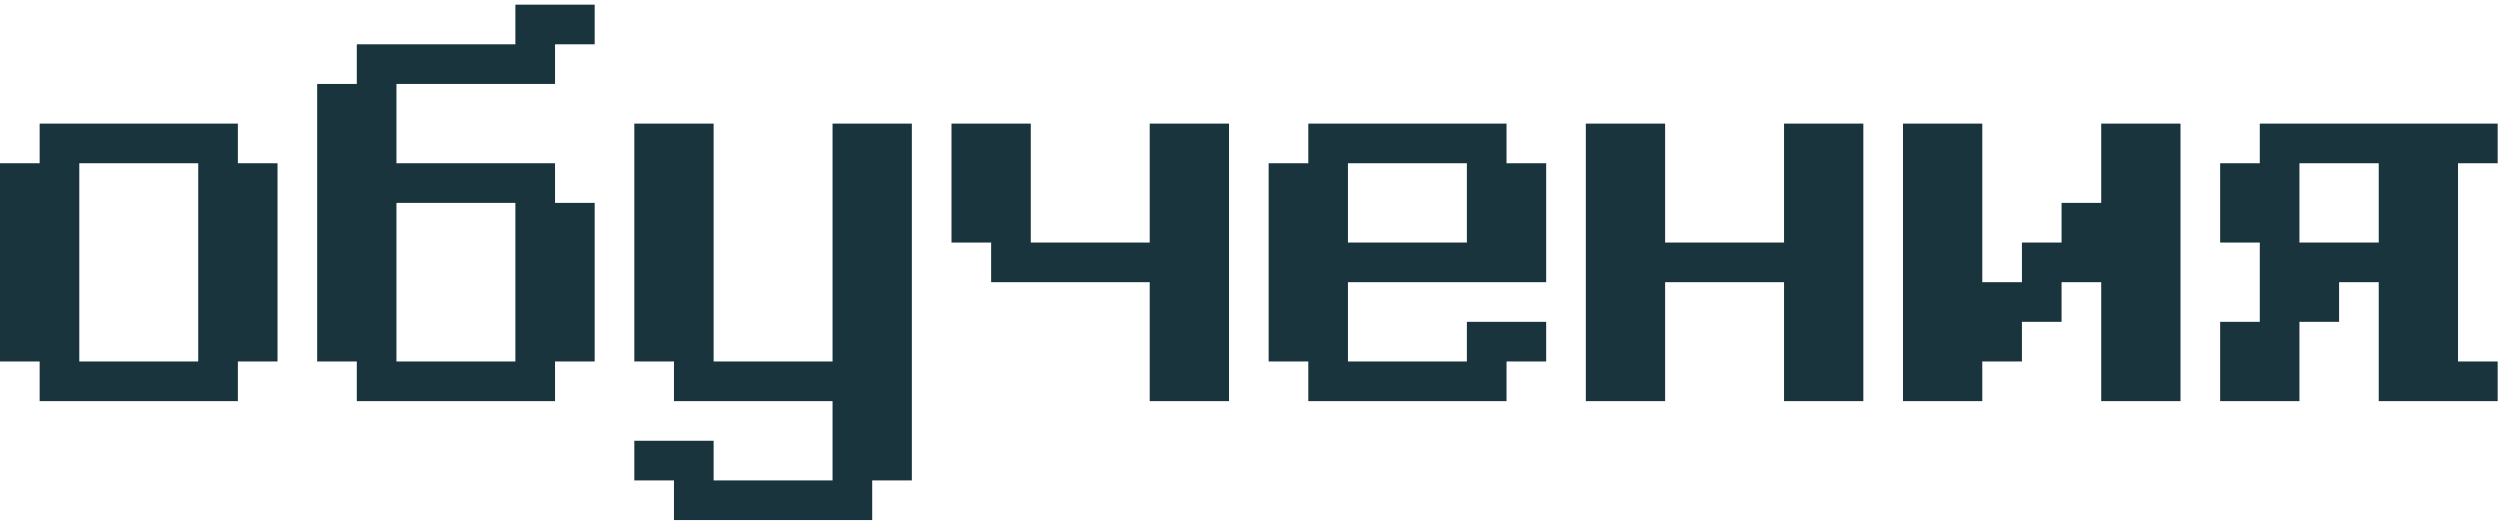
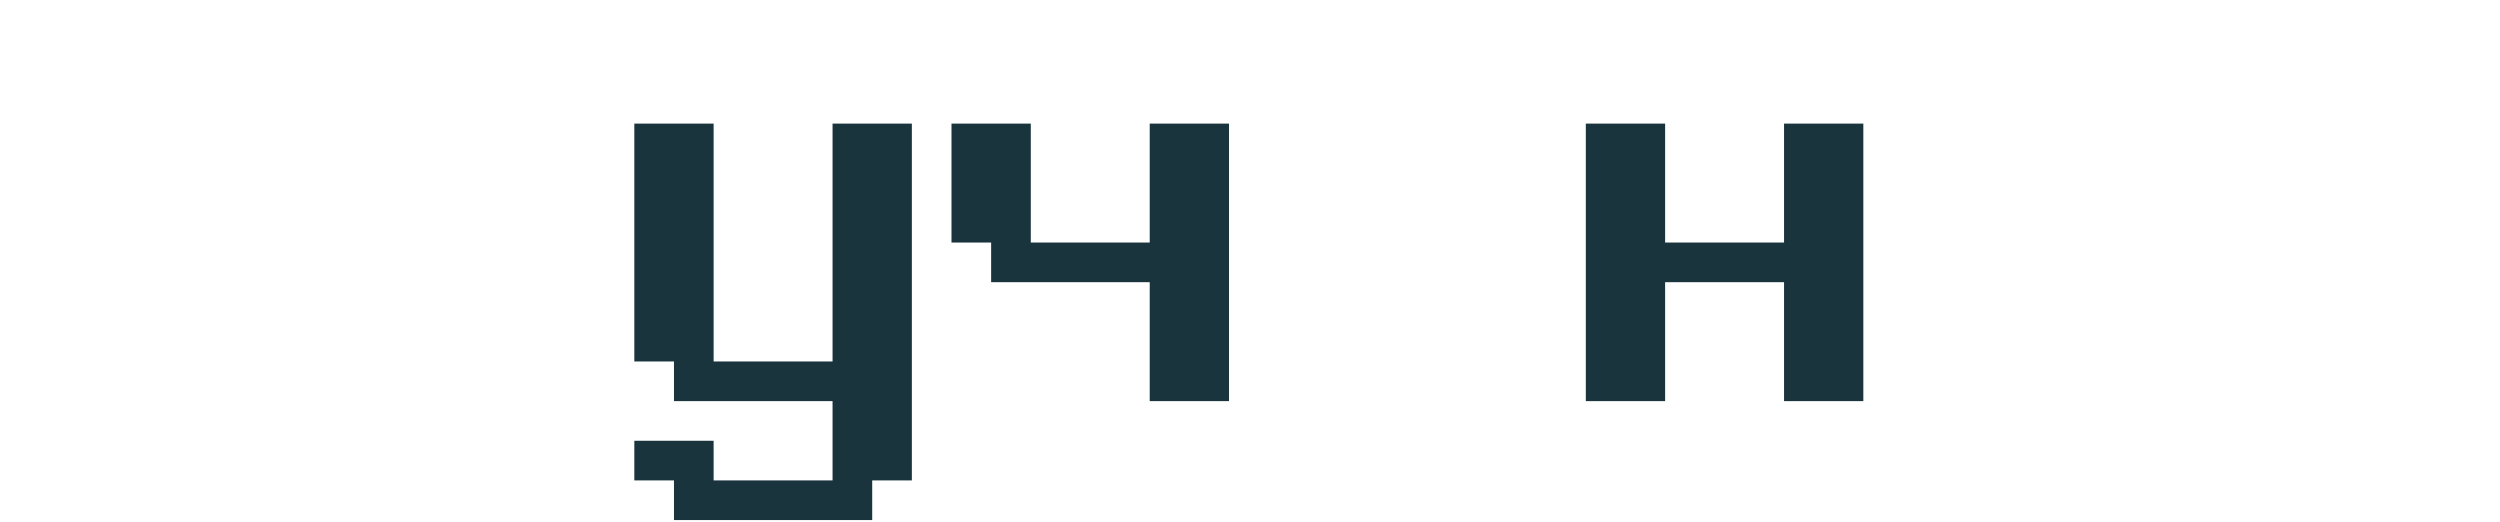
<svg xmlns="http://www.w3.org/2000/svg" width="268" height="56" viewBox="0 0 268 56" fill="none">
-   <path d="M0 38.75H4.25V43H25.5V38.75H29.75V17.5H25.5V13.25H4.25V17.5H0V38.75ZM21.25 17.5V38.75H8.5V17.5H21.25Z" fill="#19343D" />
-   <path d="M63.75 0.5H55.25V4.75H38.25V9H34V38.75H38.25V43H59.5V38.75H63.75V21.75H59.5V17.5H42.5V9H59.5V4.75H63.75V0.5ZM42.5 21.75H55.25V38.75H42.5V21.75Z" fill="#19343D" />
  <path d="M68 13.25V38.75H72.25V43H89.25V51.5H76.5V47.25H68V51.5H72.25V55.75H93.5V51.5H97.75V13.25H89.25V38.75H76.5V13.25H68Z" fill="#19343D" />
  <path d="M102 13.25V26H106.25V30.25H123.25V43H131.75V13.25H123.25V26H110.5V13.25H102Z" fill="#19343D" />
-   <path d="M136 38.75H140.25V43H161.5V38.75H165.75V34.5H157.25V38.75H144.5V30.25H165.75V17.5H161.5V13.25H140.25V17.5H136V38.75ZM144.5 17.5H157.25V26H144.5V17.5Z" fill="#19343D" />
  <path d="M170 13.25V43H178.5V30.25H191.25V43H199.75V13.25H191.25V26H178.5V13.25H170Z" fill="#19343D" />
-   <path d="M204 13.25V43H212.5V38.75H216.75V34.5H221V30.25H225.25V43H233.75V13.25H225.25V21.75H221V26H216.75V30.25H212.5V13.25H204Z" fill="#19343D" />
-   <path d="M238 17.5V26H242.25V34.5H238V43H246.5V34.5H250.75V30.25H255V43H267.75V38.75H263.5V17.5H267.75V13.25H242.25V17.5H238ZM246.5 17.5H255V26H246.5V17.5Z" fill="#19343D" />
</svg>